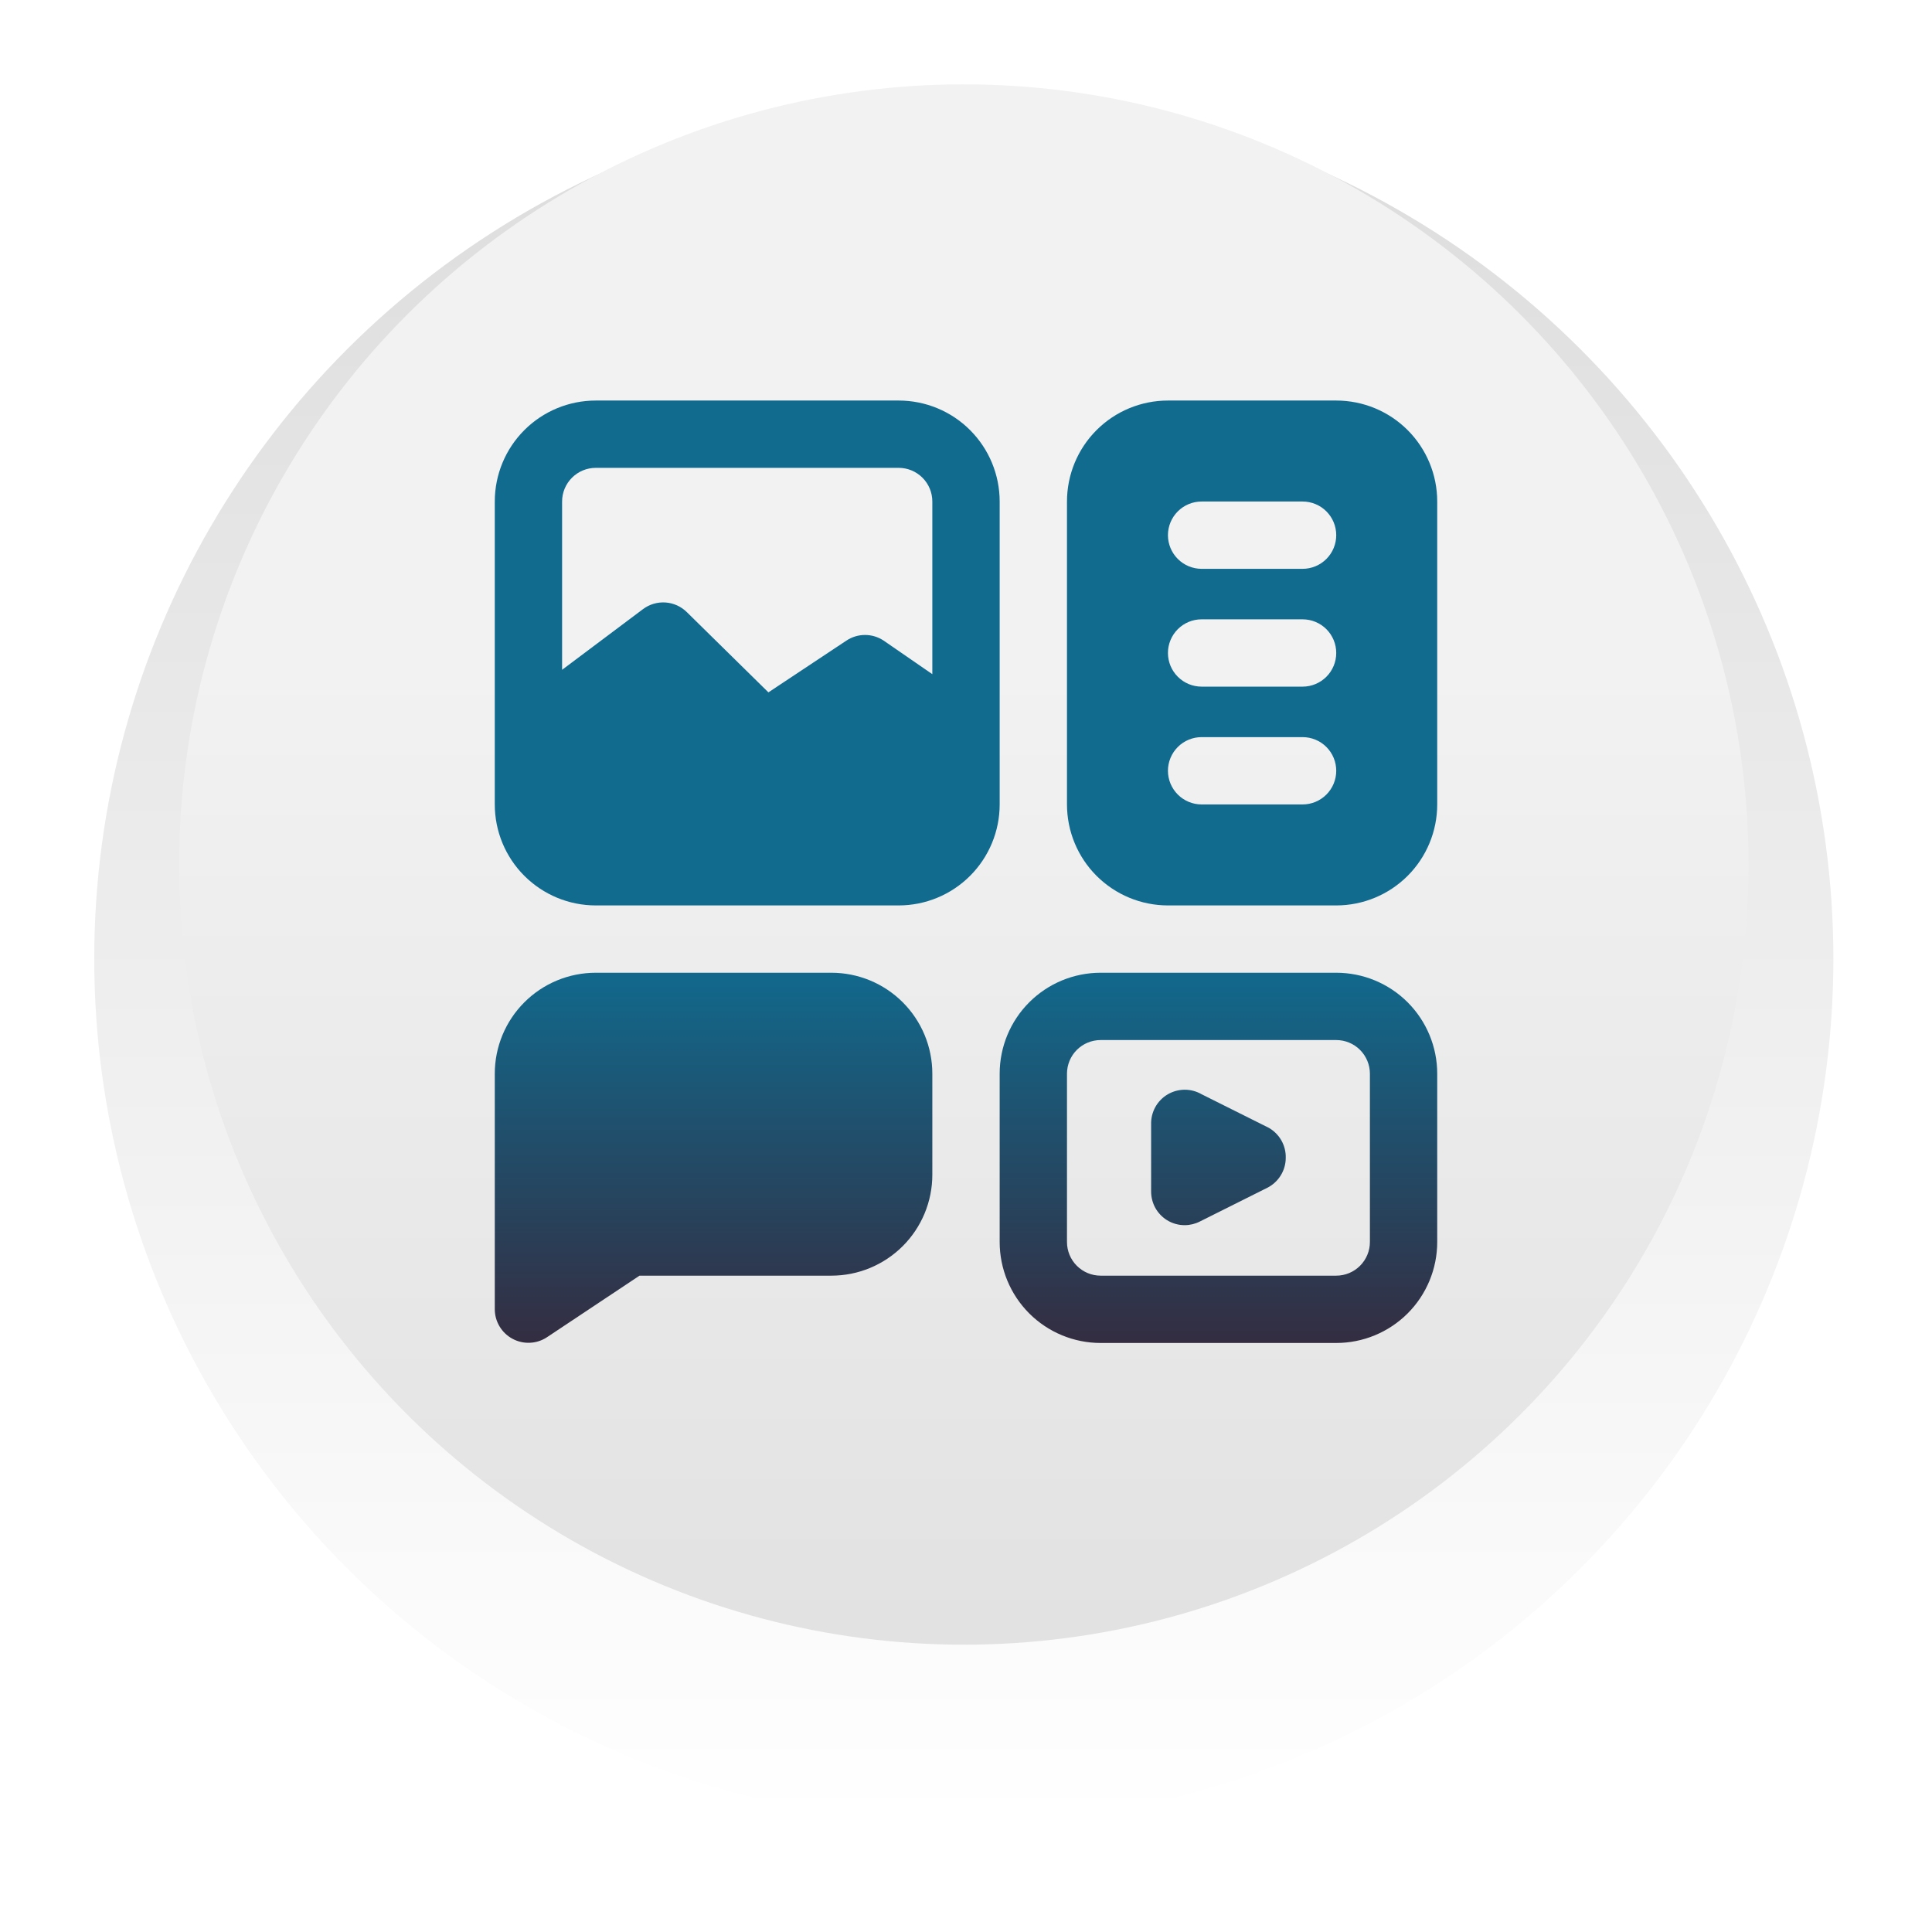
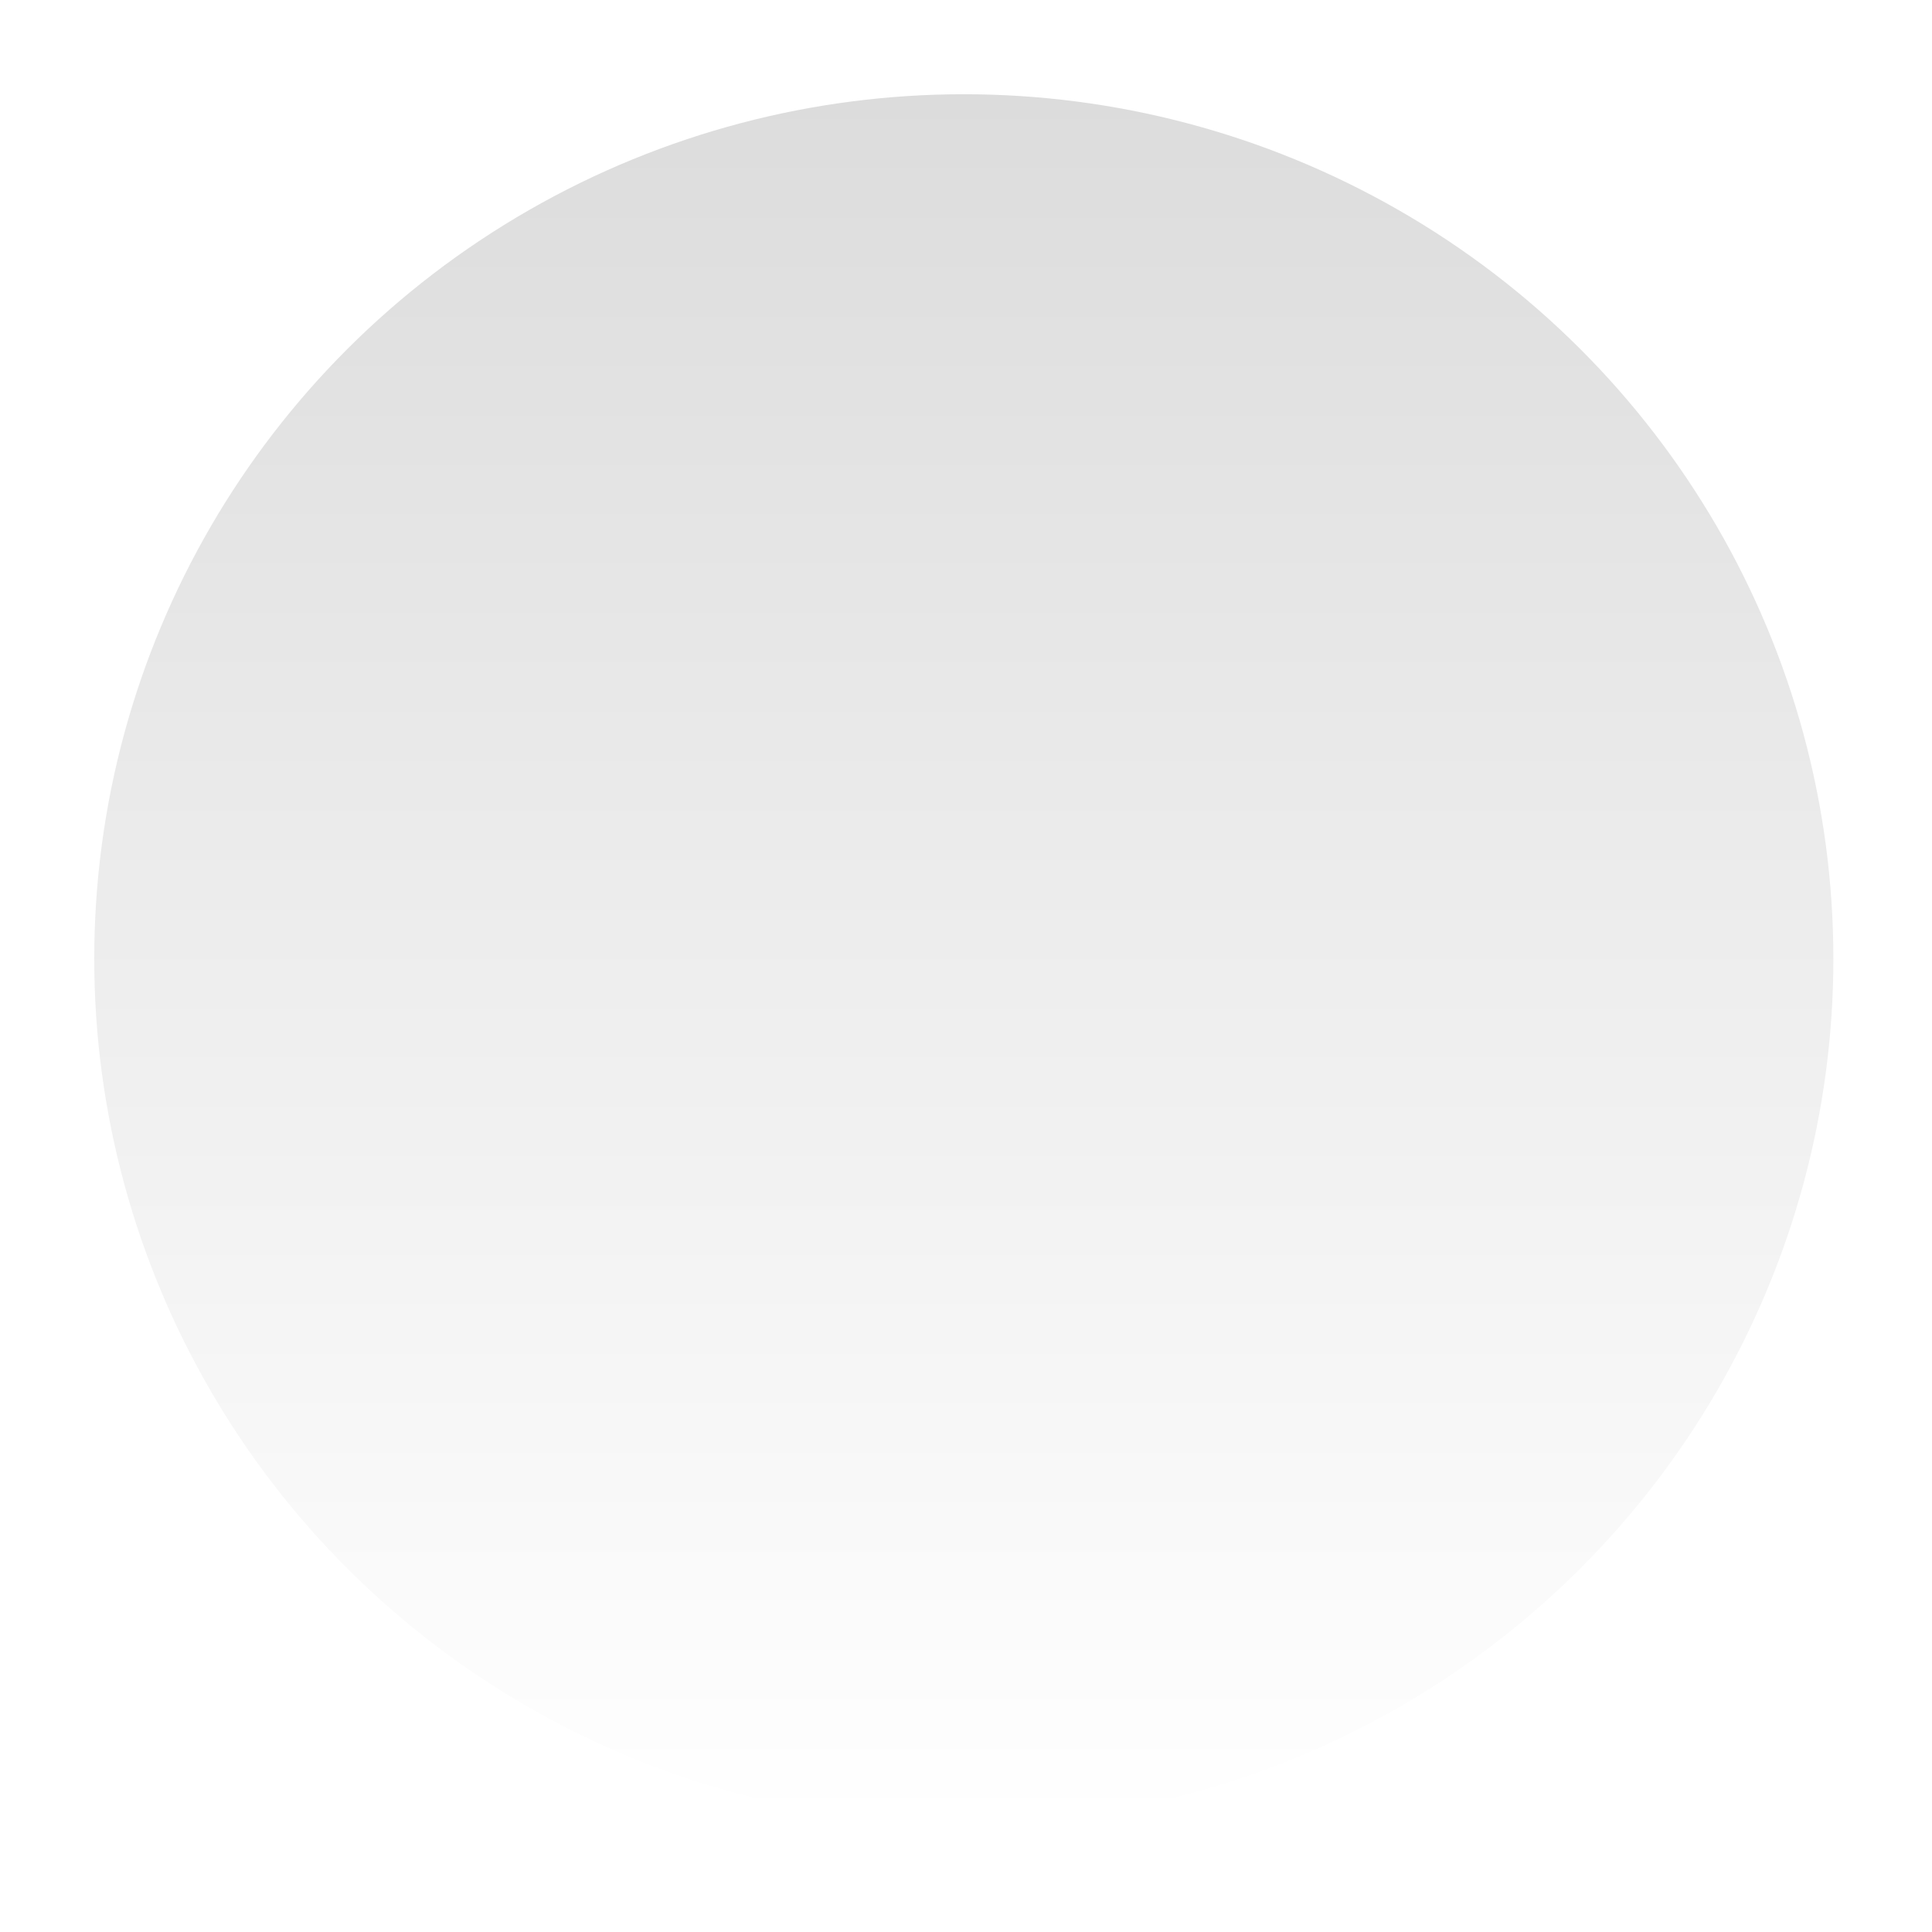
<svg xmlns="http://www.w3.org/2000/svg" width="82" height="82" viewBox="0 0 82 82" fill="none">
  <g filter="url(#filter0_d_1263_3)">
    <ellipse cx="40.907" cy="36.693" rx="36.907" ry="36.693" fill="url(#paint0_linear_1263_3)" />
  </g>
-   <ellipse cx="40.907" cy="36.693" rx="33.306" ry="33.113" fill="url(#paint1_linear_1263_3)" />
-   <path d="M56.714 41.286H46.714C45.578 41.286 44.488 41.737 43.684 42.541C42.88 43.345 42.429 44.435 42.429 45.571V52.714C42.429 53.851 42.88 54.941 43.684 55.745C44.488 56.548 45.578 57 46.714 57H56.714C57.851 57 58.941 56.548 59.745 55.745C60.548 54.941 61 53.851 61 52.714V45.571C61 44.435 60.548 43.345 59.745 42.541C58.941 41.737 57.851 41.286 56.714 41.286ZM58.143 52.714C58.143 53.093 57.992 53.456 57.724 53.724C57.456 53.992 57.093 54.143 56.714 54.143H46.714C46.335 54.143 45.972 53.992 45.704 53.724C45.436 53.456 45.286 53.093 45.286 52.714V45.571C45.286 45.193 45.436 44.829 45.704 44.561C45.972 44.293 46.335 44.143 46.714 44.143H56.714C57.093 44.143 57.456 44.293 57.724 44.561C57.992 44.829 58.143 45.193 58.143 45.571V52.714ZM39.571 45.571V49.857C39.571 50.994 39.12 52.084 38.316 52.888C37.512 53.691 36.422 54.143 35.286 54.143H27.143L23.214 56.757C22.999 56.899 22.75 56.98 22.493 56.991C22.236 57.003 21.981 56.945 21.754 56.823C21.527 56.702 21.338 56.522 21.205 56.301C21.072 56.081 21.001 55.829 21 55.571V45.571C21 44.435 21.451 43.345 22.255 42.541C23.059 41.737 24.149 41.286 25.286 41.286H35.286C36.422 41.286 37.512 41.737 38.316 42.541C39.12 43.345 39.571 44.435 39.571 45.571ZM42.429 21.286C42.429 20.149 41.977 19.059 41.173 18.255C40.37 17.451 39.279 17 38.143 17H25.286C24.149 17 23.059 17.451 22.255 18.255C21.451 19.059 21 20.149 21 21.286V34.143C21 35.279 21.451 36.37 22.255 37.173C23.059 37.977 24.149 38.429 25.286 38.429H38.143C39.279 38.429 40.37 37.977 41.173 37.173C41.977 36.37 42.429 35.279 42.429 34.143V21.286ZM39.571 28.614L37.5 27.186C37.267 27.032 36.994 26.95 36.714 26.95C36.435 26.95 36.162 27.032 35.929 27.186L32.614 29.386L29.157 25.986C28.913 25.742 28.589 25.595 28.245 25.571C27.901 25.548 27.561 25.649 27.286 25.857L23.857 28.429V21.286C23.857 20.907 24.008 20.544 24.276 20.276C24.544 20.008 24.907 19.857 25.286 19.857H38.143C38.522 19.857 38.885 20.008 39.153 20.276C39.421 20.544 39.571 20.907 39.571 21.286V28.614ZM56.714 17H49.571C48.435 17 47.345 17.451 46.541 18.255C45.737 19.059 45.286 20.149 45.286 21.286V34.143C45.286 35.279 45.737 36.37 46.541 37.173C47.345 37.977 48.435 38.429 49.571 38.429H56.714C57.851 38.429 58.941 37.977 59.745 37.173C60.548 36.37 61 35.279 61 34.143V21.286C61 20.149 60.548 19.059 59.745 18.255C58.941 17.451 57.851 17 56.714 17ZM55.286 34.143H51C50.621 34.143 50.258 33.992 49.99 33.724C49.722 33.456 49.571 33.093 49.571 32.714C49.571 32.335 49.722 31.972 49.99 31.704C50.258 31.436 50.621 31.286 51 31.286H55.286C55.665 31.286 56.028 31.436 56.296 31.704C56.564 31.972 56.714 32.335 56.714 32.714C56.714 33.093 56.564 33.456 56.296 33.724C56.028 33.992 55.665 34.143 55.286 34.143ZM55.286 29.143H51C50.621 29.143 50.258 28.992 49.99 28.724C49.722 28.456 49.571 28.093 49.571 27.714C49.571 27.335 49.722 26.972 49.99 26.704C50.258 26.436 50.621 26.286 51 26.286H55.286C55.665 26.286 56.028 26.436 56.296 26.704C56.564 26.972 56.714 27.335 56.714 27.714C56.714 28.093 56.564 28.456 56.296 28.724C56.028 28.992 55.665 29.143 55.286 29.143ZM55.286 24.143H51C50.621 24.143 50.258 23.992 49.99 23.724C49.722 23.456 49.571 23.093 49.571 22.714C49.571 22.335 49.722 21.972 49.99 21.704C50.258 21.436 50.621 21.286 51 21.286H55.286C55.665 21.286 56.028 21.436 56.296 21.704C56.564 21.972 56.714 22.335 56.714 22.714C56.714 23.093 56.564 23.456 56.296 23.724C56.028 23.992 55.665 24.143 55.286 24.143ZM54.571 49.143C54.571 49.407 54.497 49.665 54.358 49.889C54.219 50.114 54.021 50.296 53.786 50.414L50.929 51.843C50.73 51.945 50.509 51.999 50.286 52C50.018 52.001 49.756 51.927 49.529 51.786C49.323 51.657 49.153 51.478 49.035 51.266C48.918 51.053 48.857 50.814 48.857 50.571V47.714C48.851 47.461 48.913 47.21 49.035 46.988C49.158 46.766 49.338 46.581 49.556 46.451C49.775 46.322 50.023 46.253 50.277 46.251C50.531 46.25 50.78 46.316 51 46.443L53.857 47.871C54.079 48 54.263 48.185 54.389 48.409C54.514 48.633 54.578 48.886 54.571 49.143Z" fill="url(#paint2_linear_1263_3)" />
  <defs>
    <filter id="filter0_d_1263_3" x="0" y="0" width="81.814" height="81.385" filterUnits="userSpaceOnUse" color-interpolation-filters="sRGB">
      <feFlood flood-opacity="0" result="BackgroundImageFix" />
      <feColorMatrix in="SourceAlpha" type="matrix" values="0 0 0 0 0 0 0 0 0 0 0 0 0 0 0 0 0 0 127 0" result="hardAlpha" />
      <feOffset dy="4" />
      <feGaussianBlur stdDeviation="2" />
      <feComposite in2="hardAlpha" operator="out" />
      <feColorMatrix type="matrix" values="0 0 0 0 0 0 0 0 0 0 0 0 0 0 0 0 0 0 0.25 0" />
      <feBlend mode="normal" in2="BackgroundImageFix" result="effect1_dropShadow_1263_3" />
      <feBlend mode="normal" in="SourceGraphic" in2="effect1_dropShadow_1263_3" result="shape" />
    </filter>
    <linearGradient id="paint0_linear_1263_3" x1="40.907" y1="0" x2="40.907" y2="73.385" gradientUnits="userSpaceOnUse">
      <stop stop-color="#DCDCDC" />
      <stop offset="1" stop-color="white" />
    </linearGradient>
    <linearGradient id="paint1_linear_1263_3" x1="40.907" y1="28.191" x2="40.907" y2="84.572" gradientUnits="userSpaceOnUse">
      <stop stop-color="#F2F2F2" />
      <stop offset="1" stop-color="#DCDCDC" />
    </linearGradient>
    <linearGradient id="paint2_linear_1263_3" x1="41" y1="17" x2="41" y2="57" gradientUnits="userSpaceOnUse">
      <stop stop-color="#106B8F" />
      <stop offset="0.593" stop-color="#106B8F" />
      <stop offset="1" stop-color="#342D41" />
    </linearGradient>
  </defs>
</svg>